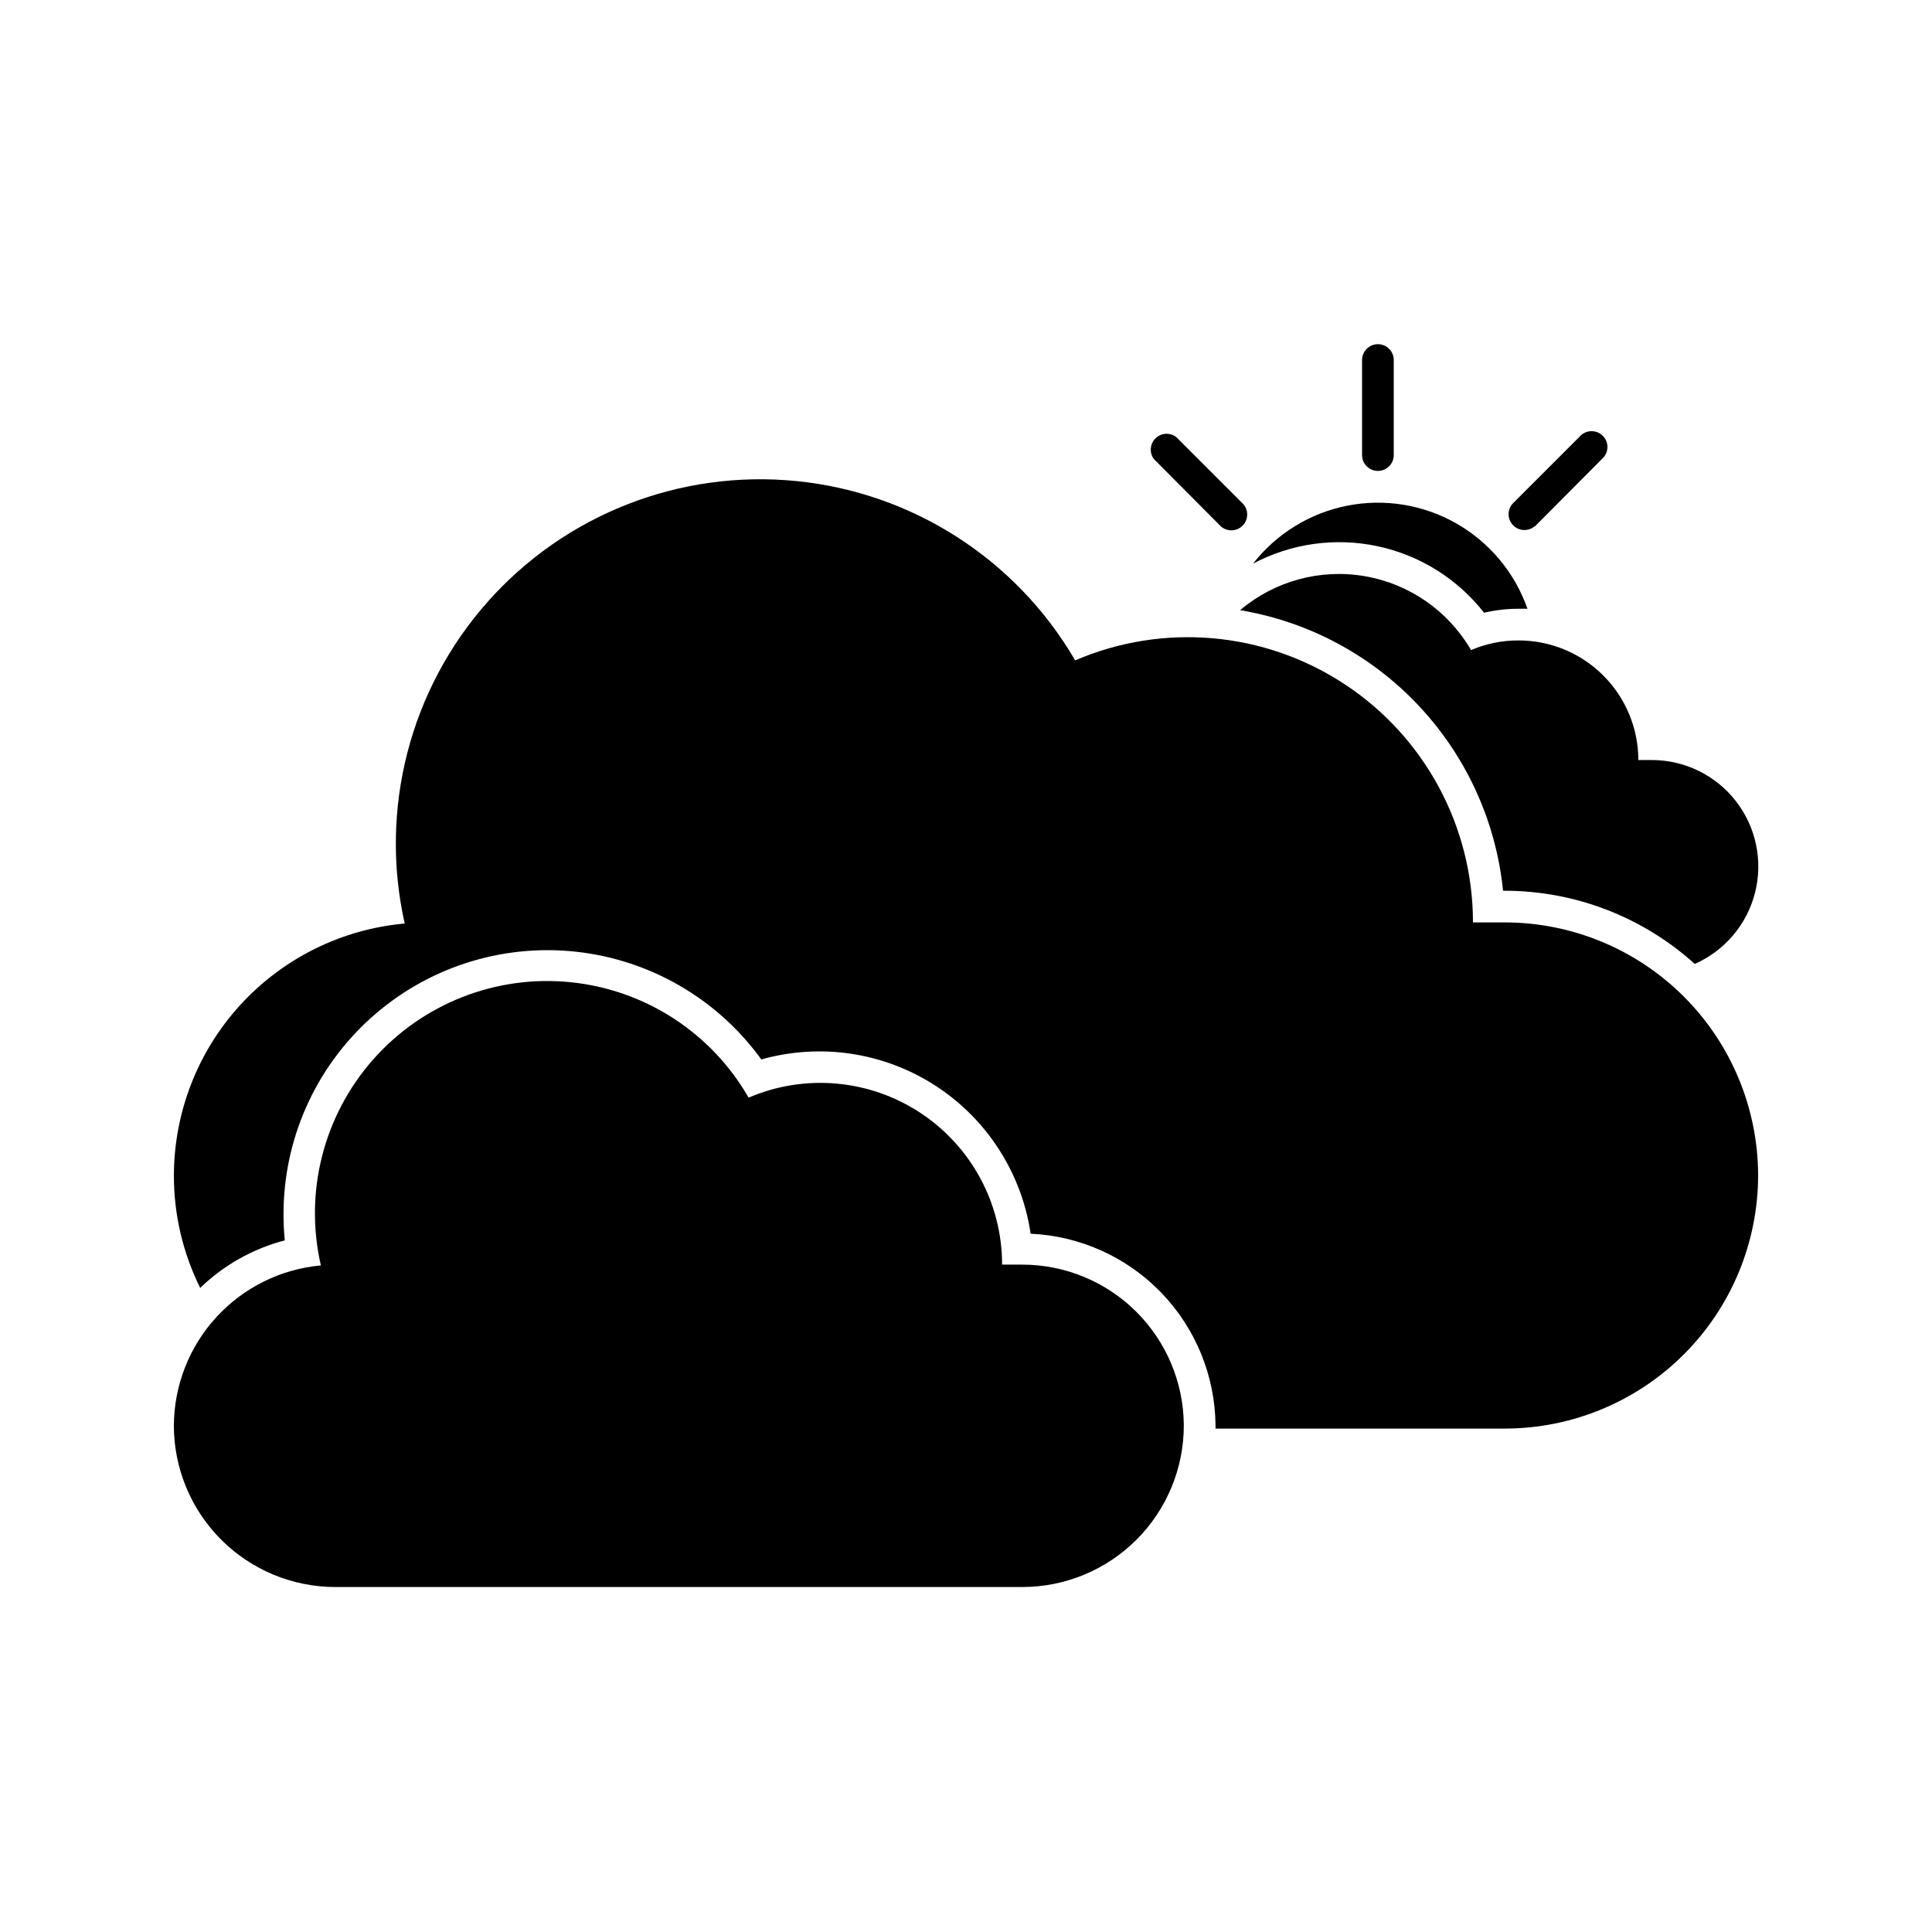
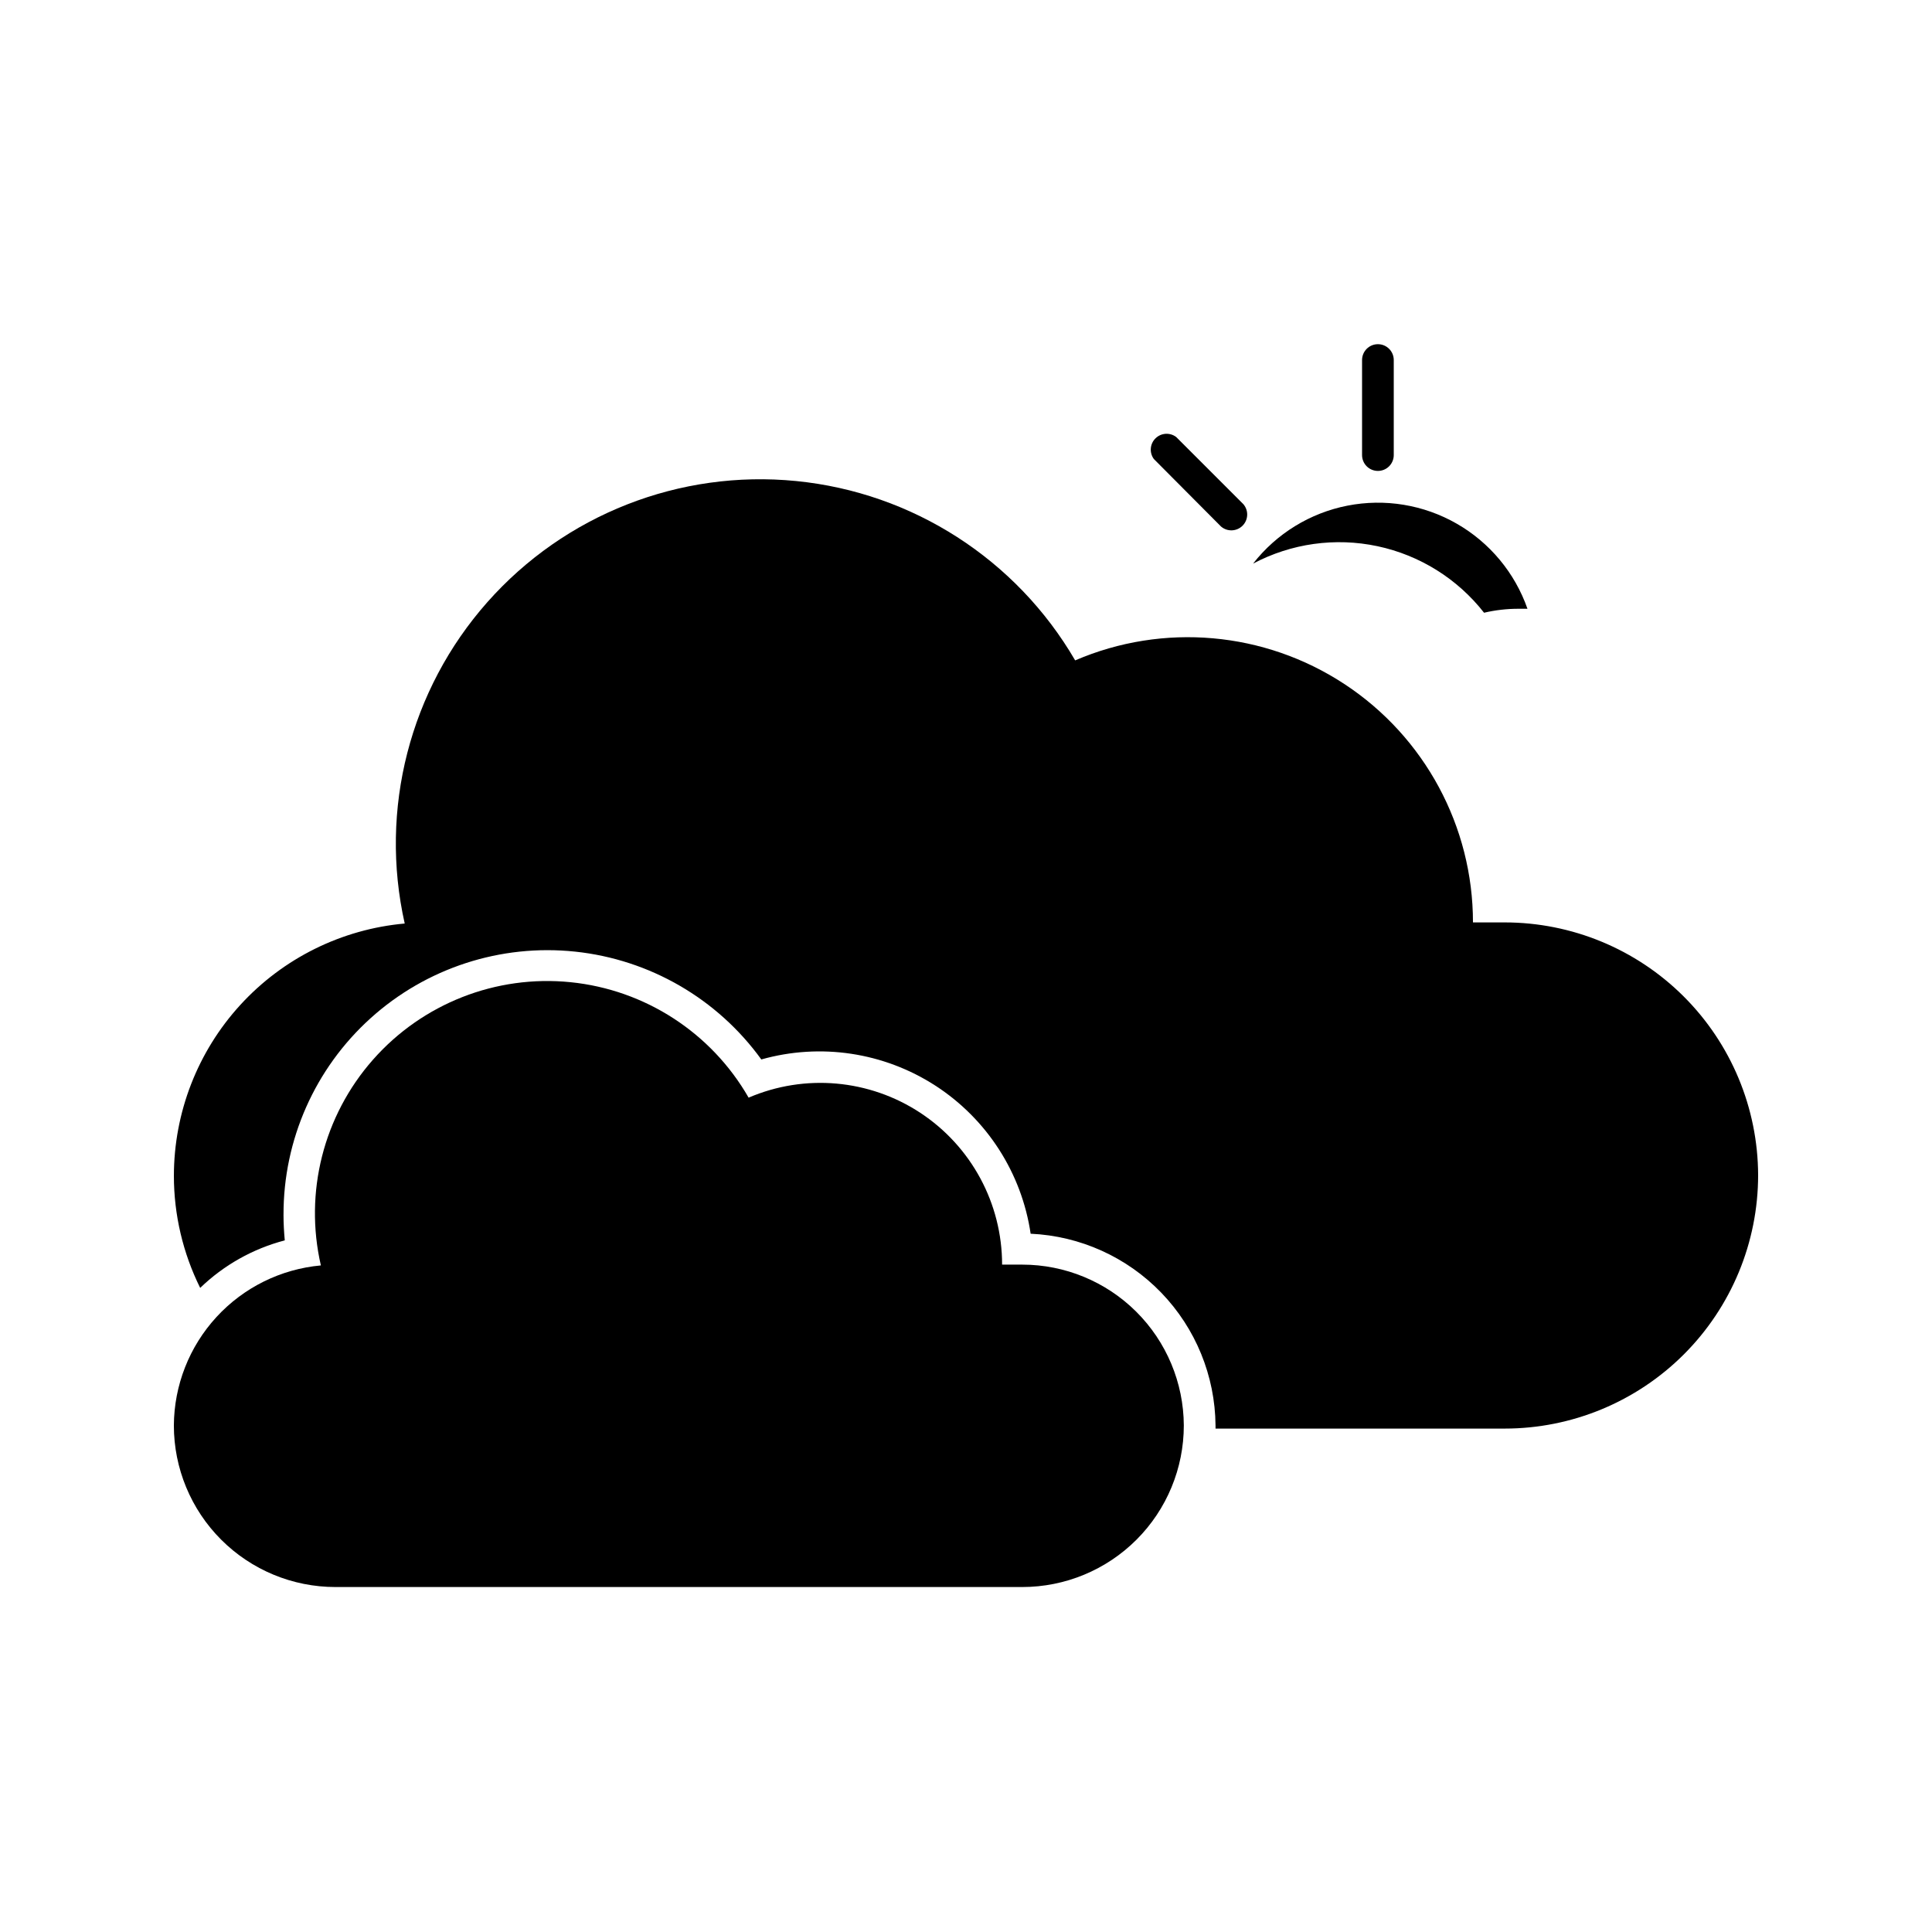
<svg xmlns="http://www.w3.org/2000/svg" fill="#000000" width="800px" height="800px" version="1.1" viewBox="144 144 512 512">
  <g>
-     <path d="m546.44 313.72c-4.328-0.02-8.613 0.852-12.594 2.559-6.019-10.367-16.324-17.535-28.137-19.578s-23.926 1.254-33.074 9c18.16 3.035 34.82 11.957 47.414 25.395 12.594 13.434 20.422 30.637 22.277 48.957h0.422c18.613 0.008 36.566 6.918 50.379 19.398 7.965-3.508 13.867-10.496 15.988-18.938 2.125-8.441 0.234-17.391-5.125-24.25-5.356-6.859-13.578-10.863-22.281-10.848h-3.527c-0.012-8.41-3.359-16.473-9.312-22.414-5.949-5.945-14.016-9.281-22.43-9.281z" />
    <path d="m542.75 388.45h-8.398c0.004-25.422-12.77-49.141-34-63.125-21.23-13.984-48.066-16.359-71.422-6.316-15.594-26.797-43.105-44.48-73.957-47.531-30.855-3.051-61.297 8.895-81.836 32.121-20.543 23.223-28.684 54.895-21.883 85.145-16.707 1.5-32.246 9.195-43.566 21.57-11.32 12.375-17.598 28.539-17.605 45.312 0.004 10.297 2.391 20.457 6.969 29.68 6.269-6.051 13.988-10.387 22.418-12.594-0.211-2.266-0.336-4.535-0.336-6.758h0.004c-0.059-19.867 8.332-38.816 23.082-52.125 14.746-13.312 34.457-19.723 54.211-17.637 19.754 2.09 37.688 12.477 49.328 28.574 15.664-4.426 32.469-1.895 46.133 6.945 13.664 8.844 22.859 23.137 25.242 39.238 13.113 0.59 25.504 6.184 34.621 15.637 9.113 9.449 14.258 22.035 14.375 35.164v0.84h76.621c17.812 0 34.898-7.078 47.5-19.676 12.598-12.598 19.672-29.684 19.672-47.5-0.055-17.781-7.156-34.812-19.746-47.363-12.594-12.555-29.648-19.602-47.426-19.602z" />
    <path d="m414.9 479.14h-5.332c0.004-16.195-8.137-31.312-21.664-40.223-13.527-8.91-30.629-10.426-45.512-4.027-9.875-17.211-27.445-28.602-47.191-30.598-19.742-1.996-39.234 5.652-52.359 20.539-13.121 14.883-18.262 35.184-13.805 54.52-10.602 0.961-20.469 5.836-27.672 13.676-7.203 7.84-11.227 18.082-11.289 28.73 0 11.355 4.512 22.25 12.543 30.281s18.922 12.543 30.281 12.543h182c11.359 0 22.25-4.512 30.281-12.543s12.543-18.926 12.543-30.281c-0.055-11.324-4.59-22.16-12.617-30.148-8.023-7.984-18.887-12.469-30.207-12.469z" />
    <path d="m509.16 268.8c1.113 0 2.184-0.441 2.969-1.227 0.789-0.789 1.23-1.855 1.23-2.969v-25.191c0-2.32-1.879-4.199-4.199-4.199-2.316 0-4.199 1.879-4.199 4.199v25.191c0 1.113 0.445 2.18 1.23 2.969 0.789 0.785 1.855 1.227 2.969 1.227z" />
-     <path d="m550.72 283.54 17.801-17.887c0.887-0.762 1.418-1.855 1.465-3.027 0.043-1.168-0.402-2.301-1.227-3.129-0.828-0.828-1.965-1.273-3.133-1.227-1.168 0.043-2.266 0.574-3.027 1.465l-17.801 17.801c-1.426 1.664-1.328 4.148 0.223 5.699 1.551 1.551 4.031 1.648 5.699 0.219z" />
-     <path d="m467.59 283.54c1.664 1.426 4.148 1.328 5.699-0.223s1.645-4.031 0.219-5.699l-17.801-17.801c-1.66-1.266-4.004-1.117-5.492 0.352-1.488 1.465-1.668 3.805-0.426 5.484z" />
+     <path d="m467.59 283.54c1.664 1.426 4.148 1.328 5.699-0.223s1.645-4.031 0.219-5.699l-17.801-17.801c-1.66-1.266-4.004-1.117-5.492 0.352-1.488 1.465-1.668 3.805-0.426 5.484" />
    <path d="m537.29 306.38c3-0.703 6.074-1.055 9.152-1.051h2.352c-3.336-9.531-9.996-17.539-18.762-22.559-8.762-5.019-19.043-6.711-28.953-4.766-9.91 1.945-18.785 7.398-25 15.359 10.109-5.359 21.781-6.992 32.969-4.613 11.191 2.379 21.191 8.621 28.242 17.629z" />
  </g>
</svg>